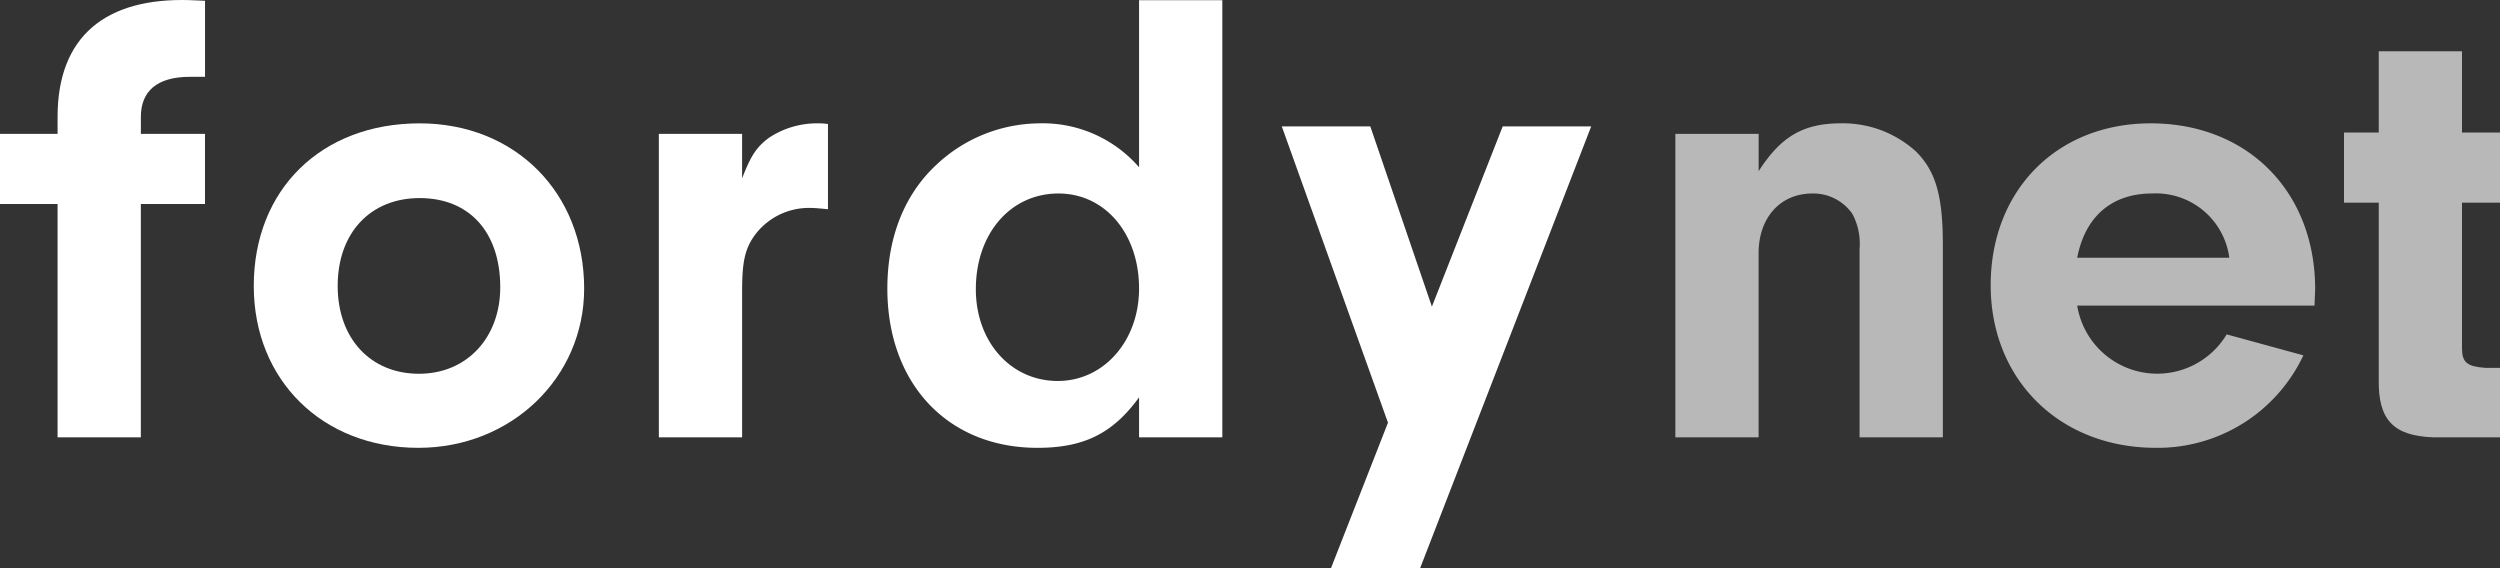
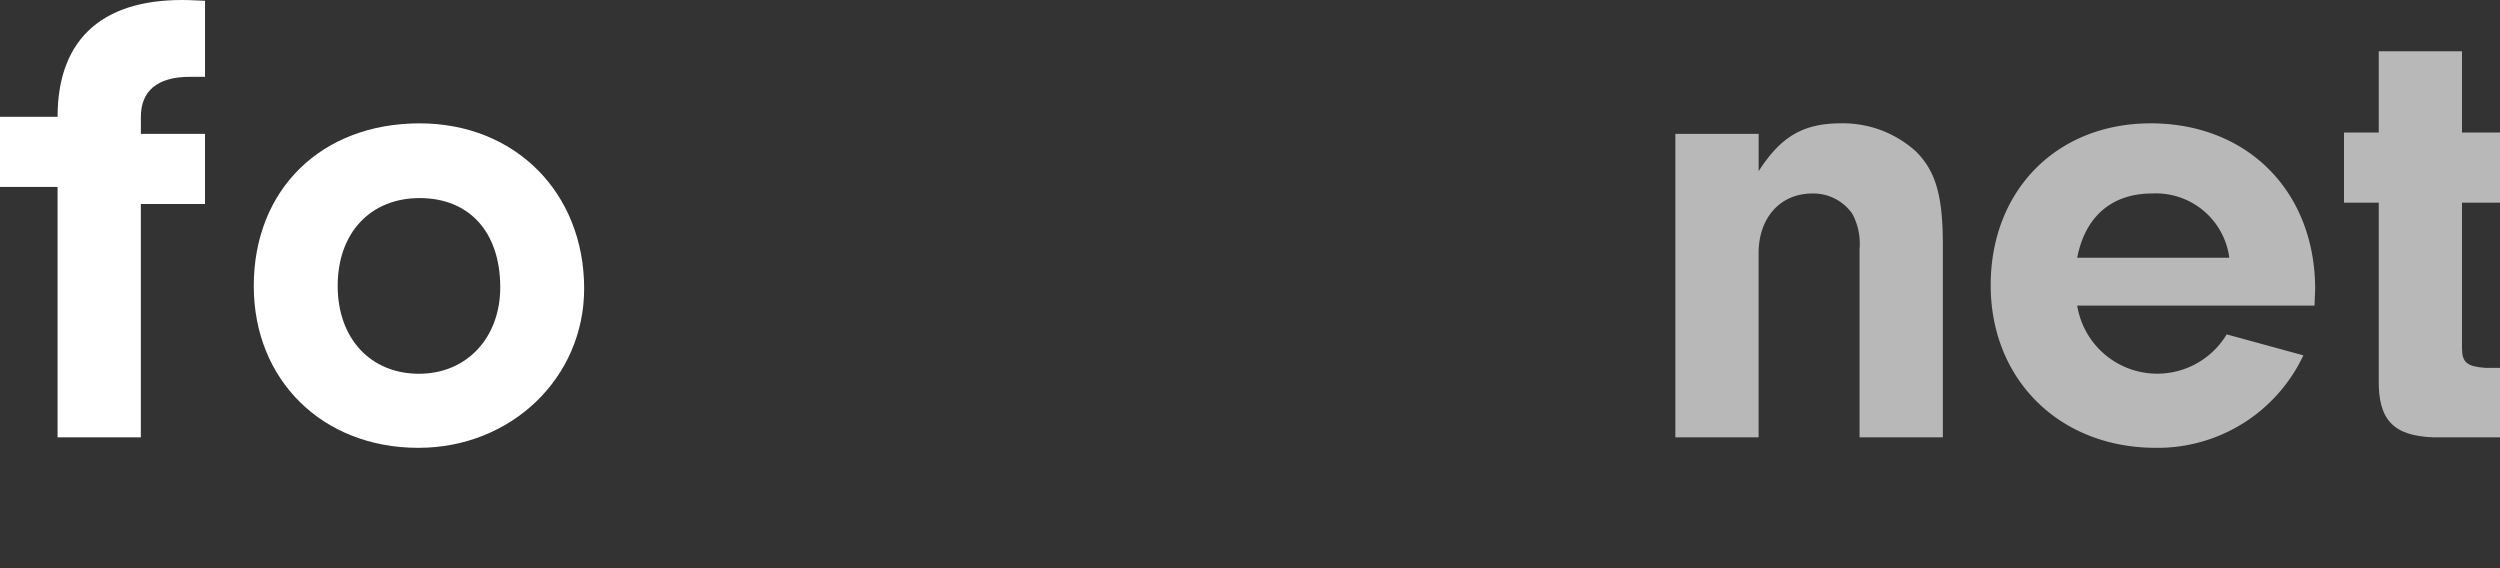
<svg xmlns="http://www.w3.org/2000/svg" id="グループ_32637" data-name="グループ 32637" width="234.464" height="53.288" viewBox="0 0 234.464 53.288">
  <rect x="0" y="0" width="234.464" height="53.288" fill="#333333" stroke="none" />
  <defs>
    <clipPath id="clip-path">
      <rect id="長方形_24470" data-name="長方形 24470" width="234.464" height="53.288" fill="none" />
    </clipPath>
    <clipPath id="clip-path-2">
      <rect id="長方形_24469" data-name="長方形 24469" width="234.464" height="53.288" transform="translate(0 0)" fill="none" />
    </clipPath>
    <clipPath id="clip-path-3">
      <rect id="長方形_24468" data-name="長方形 24468" width="77.335" height="37.194" transform="translate(157.129 4.807)" fill="none" />
    </clipPath>
  </defs>
  <g id="グループ_32636" data-name="グループ 32636" clip-path="url(#clip-path)">
    <g id="グループ_32635" data-name="グループ 32635">
      <g id="グループ_32634" data-name="グループ 32634" clip-path="url(#clip-path-2)">
        <g id="グループ_32633" data-name="グループ 32633" opacity="0.65">
          <g id="グループ_32632" data-name="グループ 32632">
            <g id="グループ_32631" data-name="グループ 32631" clip-path="url(#clip-path-3)">
              <path id="パス_47360" data-name="パス 47360" d="M164.937,12.553v3.5c2.091-3.258,4.181-4.488,7.746-4.488a10.194,10.194,0,0,1,7.009,2.643c1.844,1.845,2.52,4.119,2.52,8.792V41.017H174.4V23.372a5.951,5.951,0,0,0-.677-3.319,4.461,4.461,0,0,0-3.75-1.906c-3.012,0-5.041,2.275-5.041,5.594V41.017h-7.808V12.553Z" fill="#fff" />
              <path id="パス_47361" data-name="パス 47361" d="M194.813,28.659a7.6,7.6,0,0,0,14.018,2.7l7.192,1.968A15.1,15.1,0,0,1,202.191,42c-9.037,0-15.493-6.393-15.493-15.246,0-8.914,6.21-15.186,15-15.186,9.1,0,15.431,6.395,15.431,15.555l-.062,1.536Zm14.263-4.487a6.939,6.939,0,0,0-7.254-6.025c-3.75,0-6.27,2.152-7.009,6.025Z" fill="#fff" />
              <path id="パス_47362" data-name="パス 47362" d="M230.9,32.656c0,1.353.491,1.722,2.213,1.845h1.352v6.516h-6.209c-3.811-.123-5.225-1.66-5.164-5.41v-16.6h-3.258V12.43h3.258V4.807H230.9V12.43h3.565v6.579H230.9Z" fill="#fff" />
            </g>
          </g>
        </g>
-         <path id="パス_47363" data-name="パス 47363" d="M17.812.012C10-.234,5.4,3.331,5.4,10.955v1.6H0v6.578H5.4V41.017h7.808V19.132h6.017V12.554H13.212v-1.6c0-2.4,1.514-3.75,4.6-3.75h1.417V.074L17.812.014Z" fill="#fff" />
+         <path id="パス_47363" data-name="パス 47363" d="M17.812.012C10-.234,5.4,3.331,5.4,10.955H0v6.578H5.4V41.017h7.808V19.132h6.017V12.554H13.212v-1.6c0-2.4,1.514-3.75,4.6-3.75h1.417V.074L17.812.014Z" fill="#fff" />
        <path id="パス_47364" data-name="パス 47364" d="M39.355,11.569c-9.222,0-15.555,6.21-15.555,15.247C23.8,35.668,30.256,42,39.231,42c8.73,0,15.554-6.578,15.554-14.938,0-8.977-6.455-15.493-15.43-15.493m-.062,23.485c-4.55,0-7.624-3.32-7.624-8.238,0-4.98,3.074-8.239,7.686-8.239,4.671,0,7.561,3.2,7.561,8.362,0,4.733-3.136,8.115-7.623,8.115" fill="#fff" />
-         <path id="パス_47365" data-name="パス 47365" d="M72.119,12.921c-1.168.861-1.722,1.722-2.521,3.813V12.553H61.791V41.017H69.6V27.307c0-2.7.247-3.935,1.168-5.226A6.327,6.327,0,0,1,75.992,19.5c.431,0,1.045.062,1.66.123V11.63a6.021,6.021,0,0,0-.922-.062,8.158,8.158,0,0,0-4.611,1.353" fill="#fff" />
-         <path id="パス_47366" data-name="パス 47366" d="M106.828,15.688a11.949,11.949,0,0,0-9.405-4.119A14.235,14.235,0,0,0,87.77,15.5c-2.951,2.767-4.549,6.763-4.549,11.559C83.221,35.976,88.877,42,97.3,42c4.364,0,7.069-1.353,9.528-4.734v3.75h7.808v-41h-7.808ZM99.205,35.73c-4.426,0-7.685-3.688-7.685-8.606,0-5.226,3.259-8.977,7.747-8.977,4.365,0,7.561,3.751,7.561,8.915,0,4.918-3.319,8.668-7.623,8.668" fill="#fff" />
-         <path id="パス_47367" data-name="パス 47367" d="M140.932,11.852l-6.64,16.906-5.778-16.906h-8.3l9.959,27.788-5.347,13.648h8.36l16.046-41.436Z" fill="#fff" />
      </g>
    </g>
  </g>
</svg>